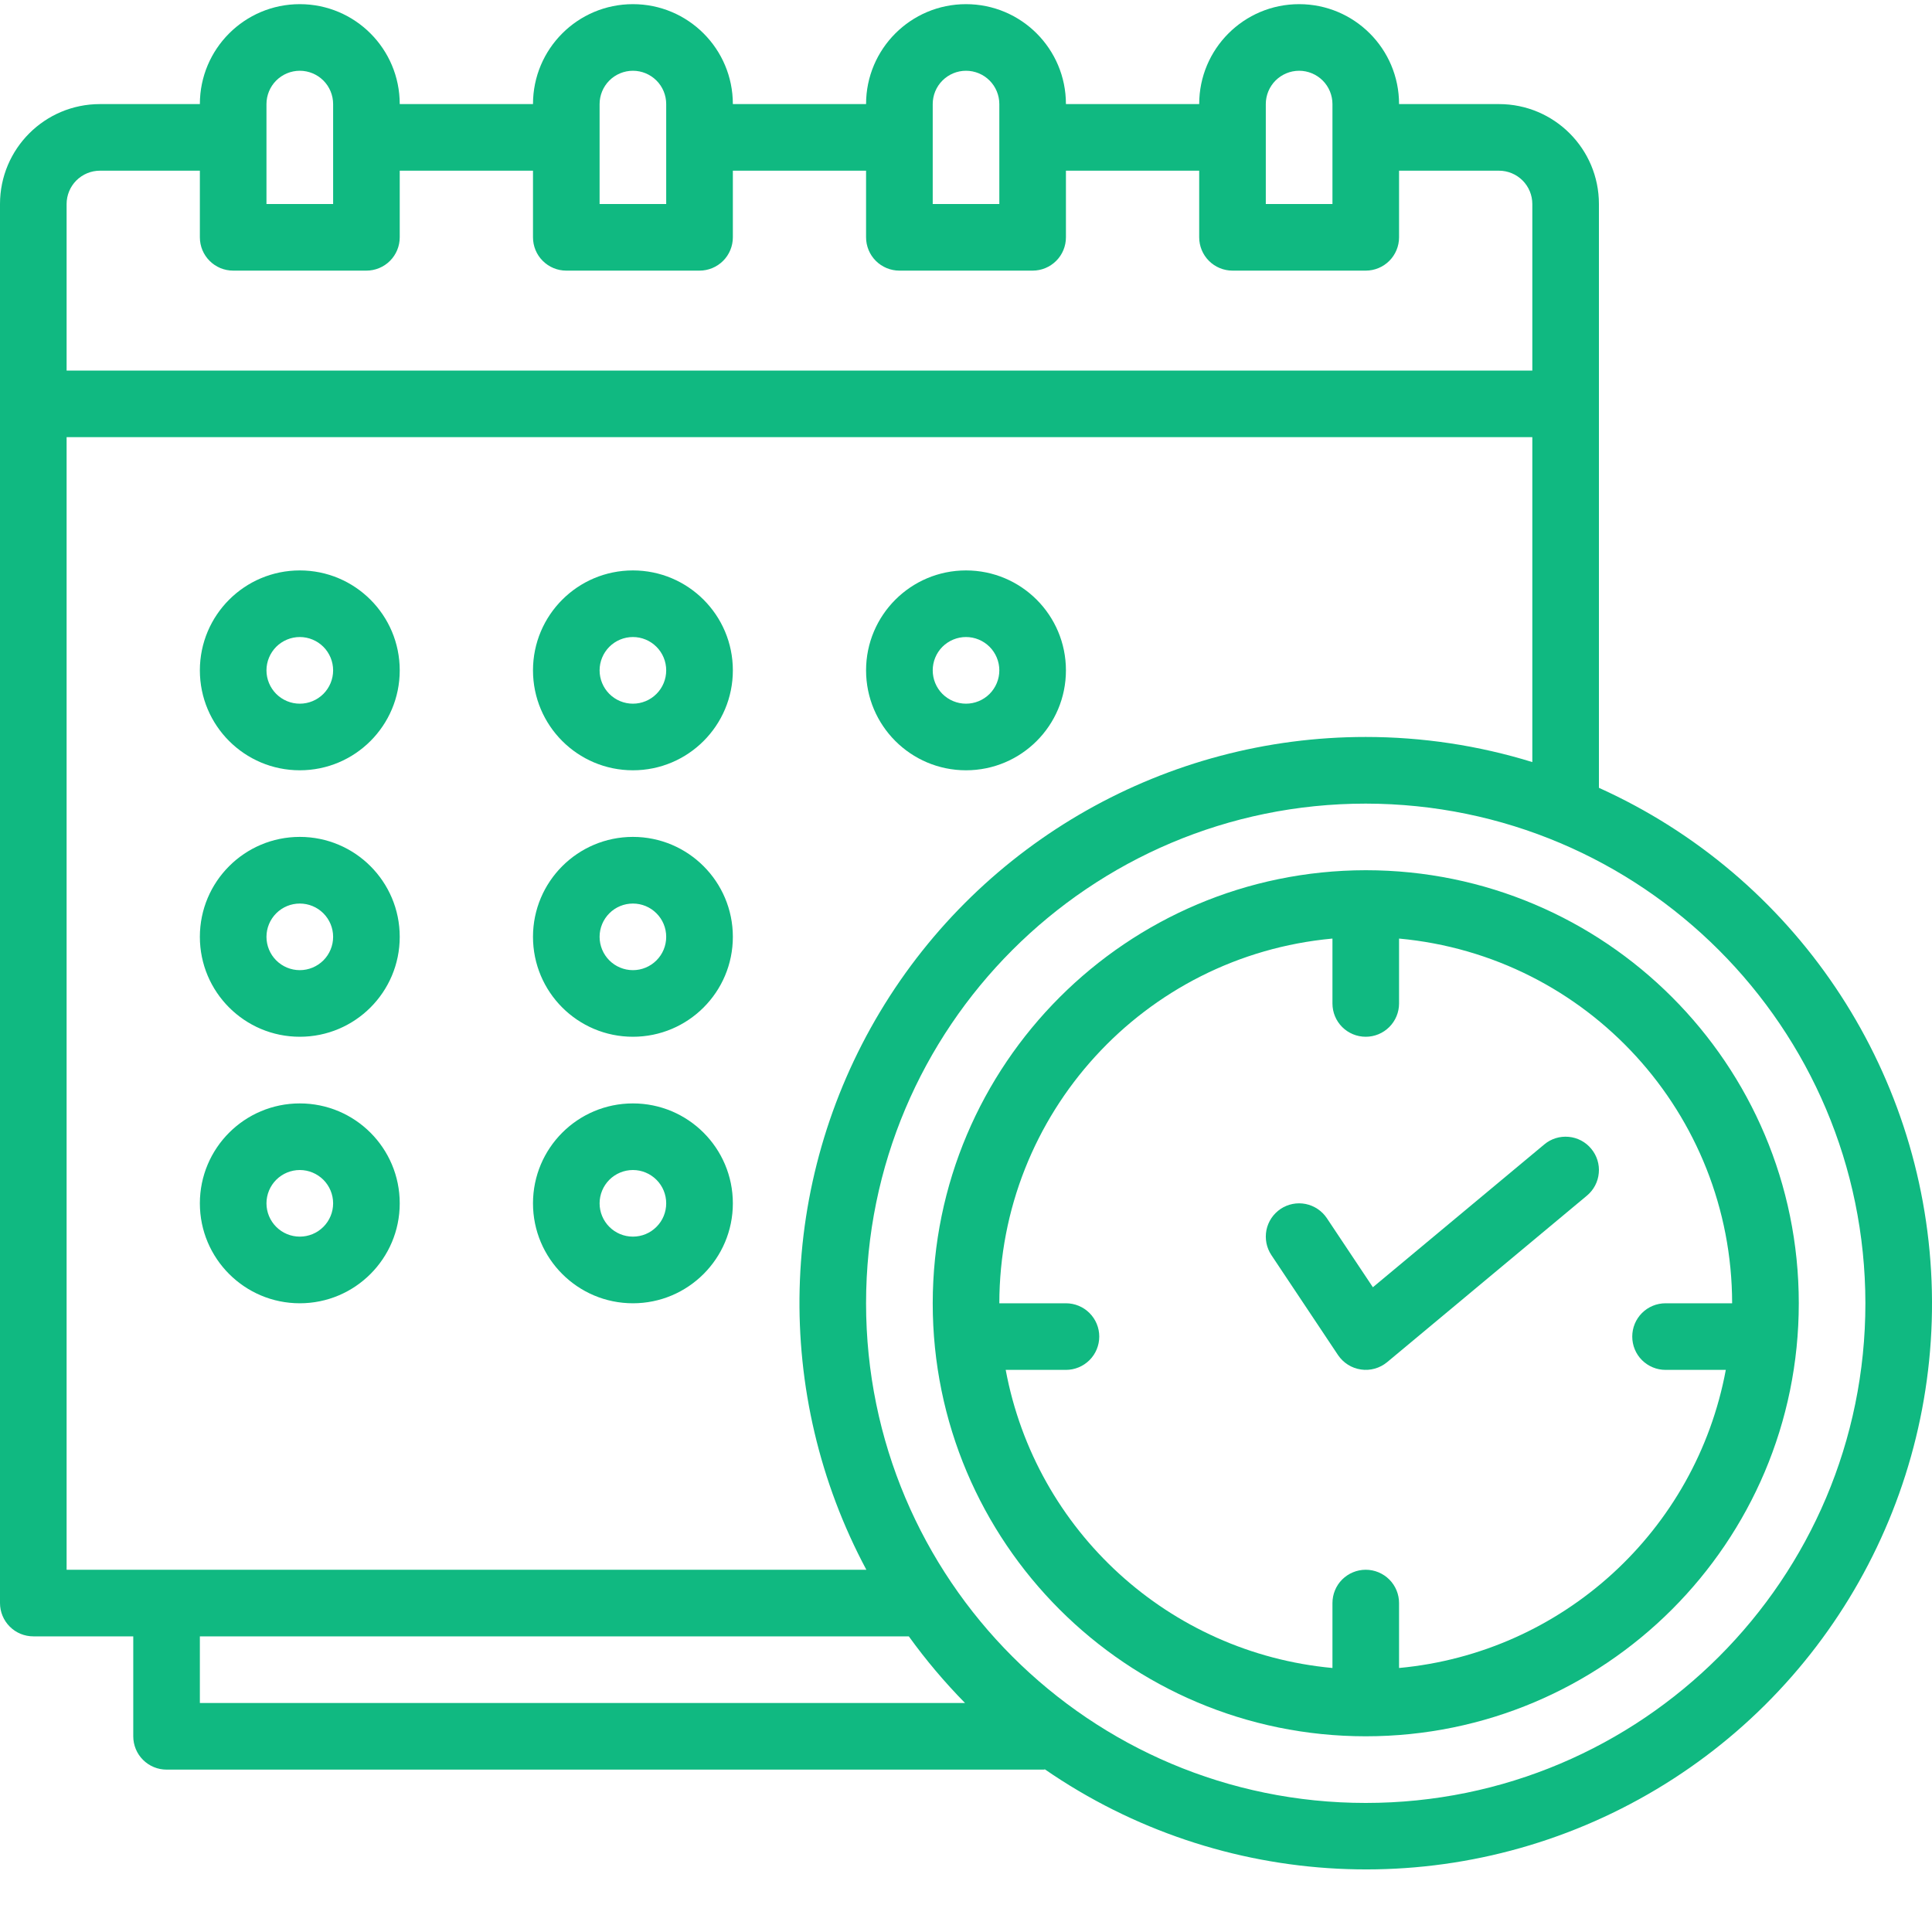
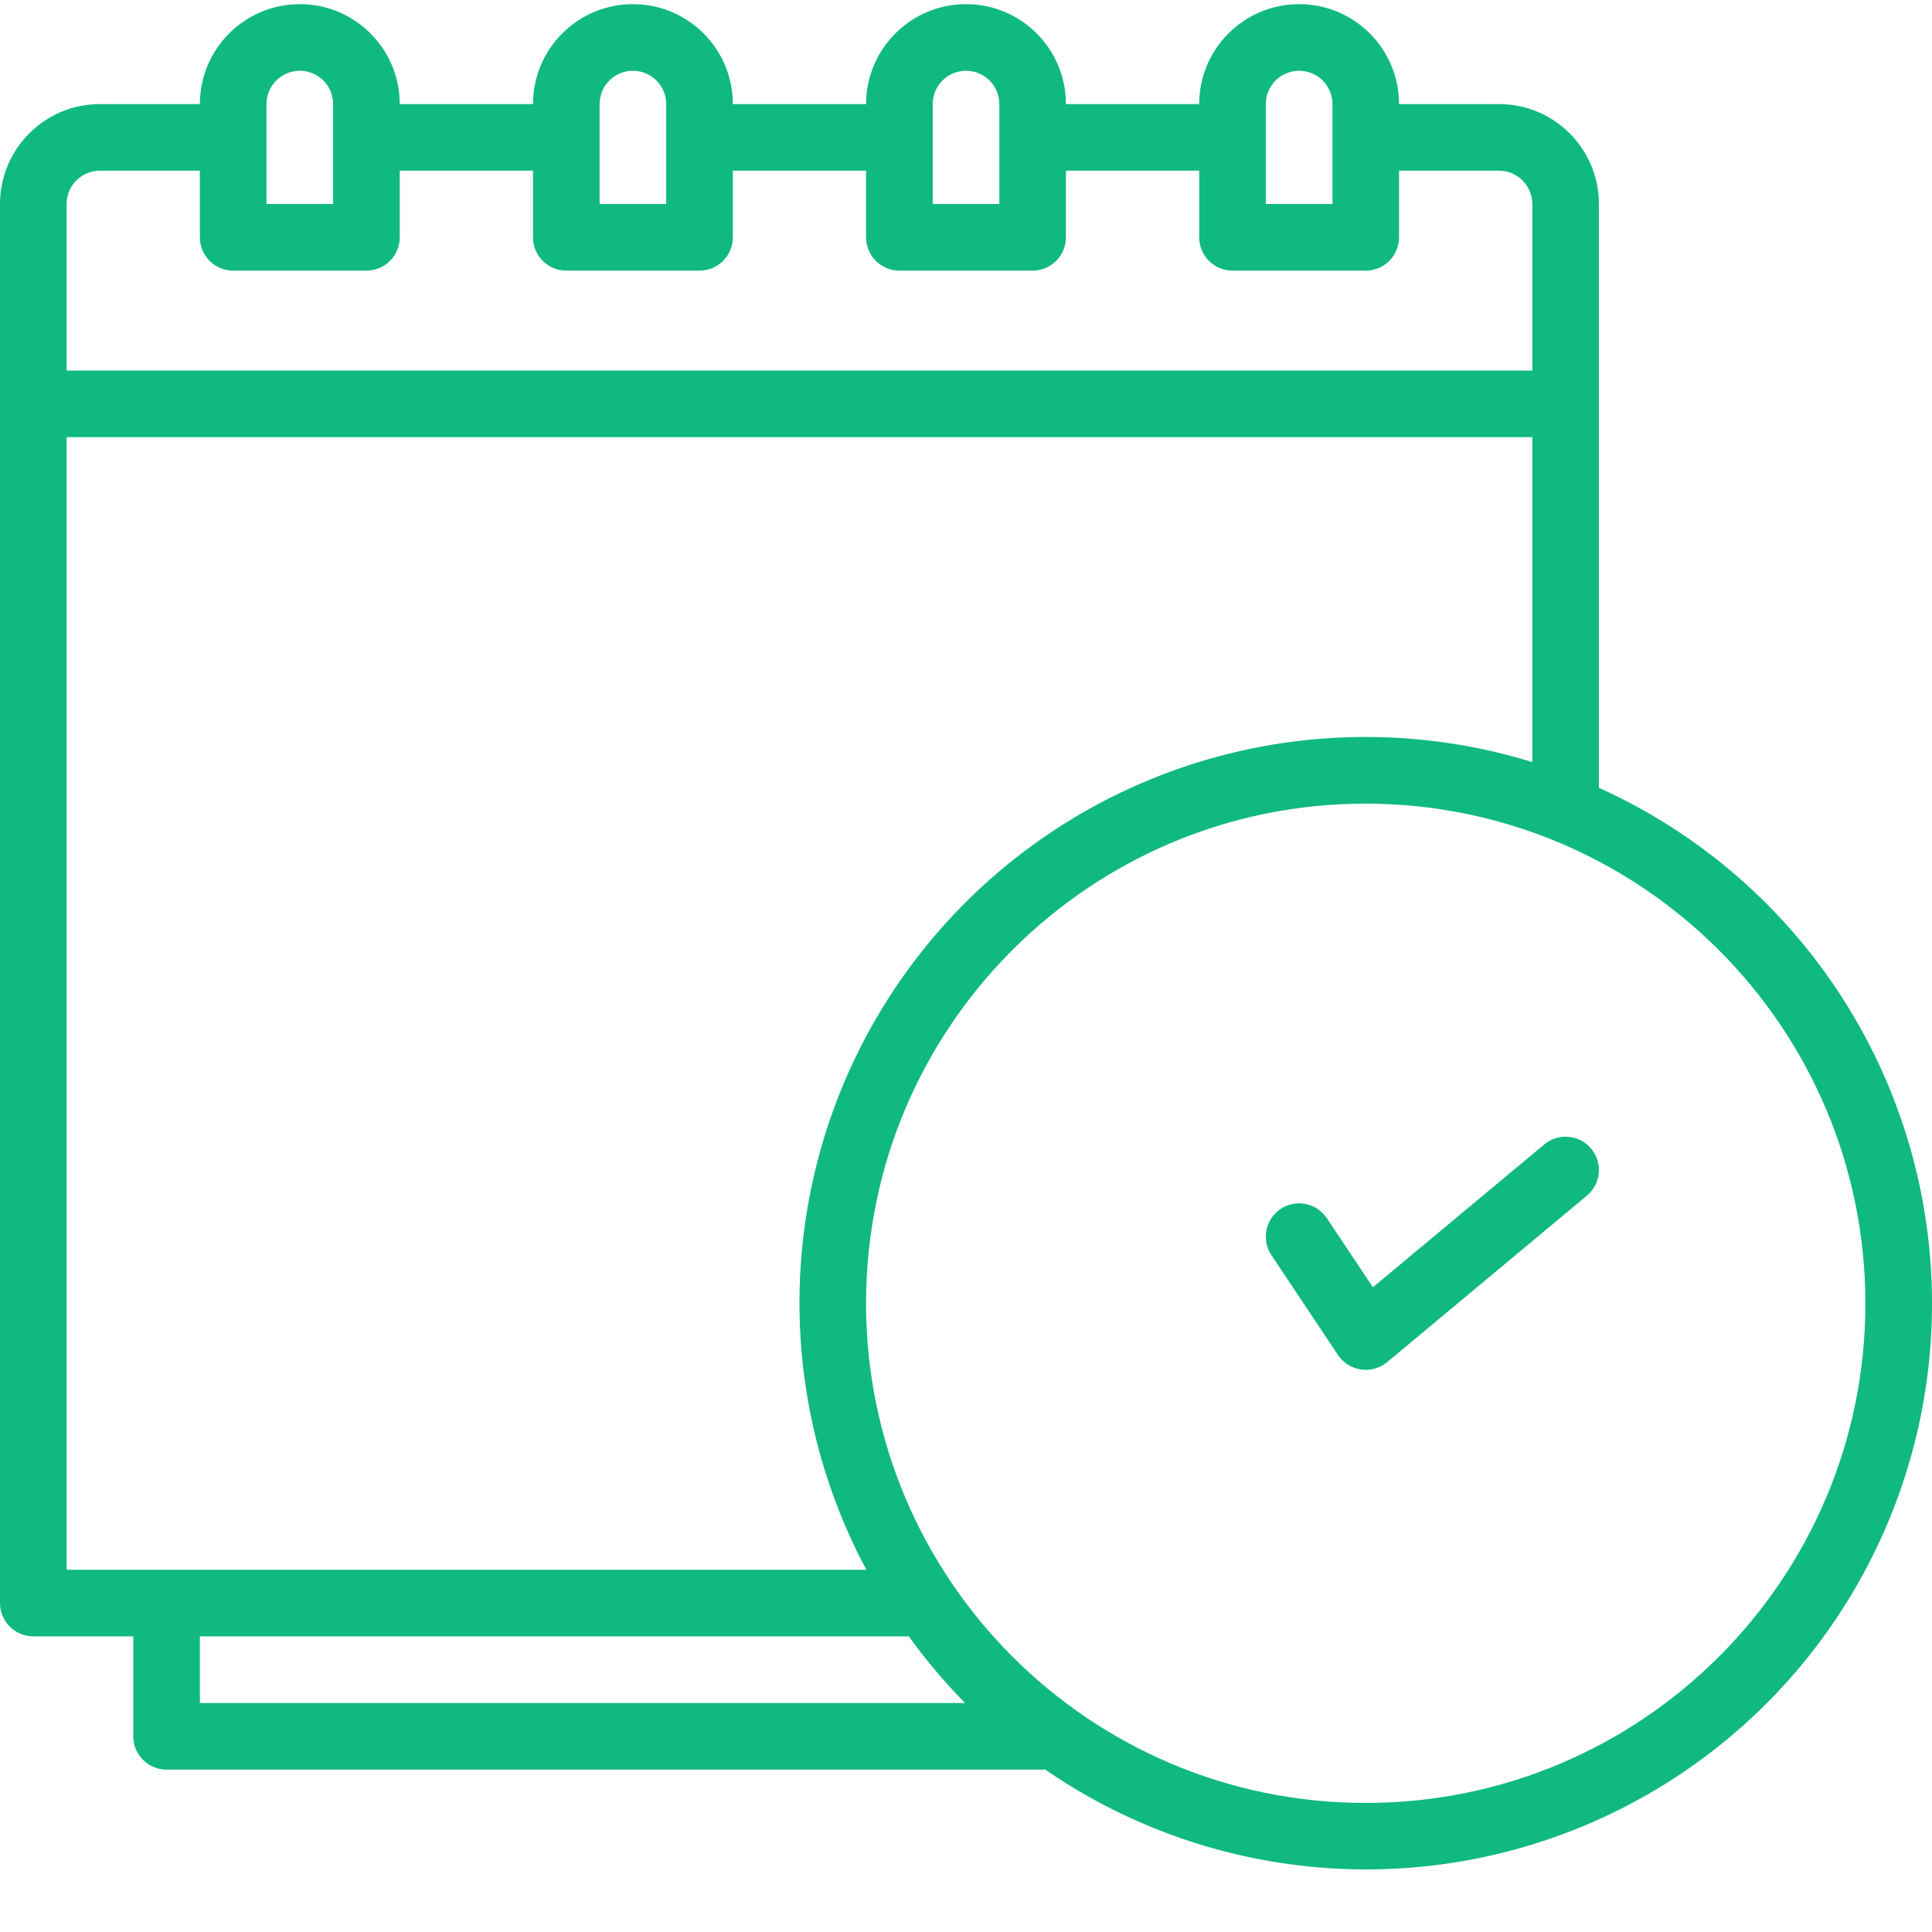
<svg xmlns="http://www.w3.org/2000/svg" width="40" height="40" viewBox="0 0 40 40" fill="none">
  <g clip-path="url(#clip0_206_25165)">
    <path d="M33.104 4.224C33.104 3.081 32.178 2.155 31.035 2.155H28.966C28.966 1.012 28.04 0.086 26.897 0.086C25.754 0.086 24.828 1.012 24.828 2.155H22.069C22.069 1.012 21.143 0.086 20 0.086C18.858 0.086 17.931 1.012 17.931 2.155H15.173C15.173 1.012 14.246 0.086 13.104 0.086C11.961 0.086 11.035 1.012 11.035 2.155H8.276C8.276 1.012 7.35 0.086 6.207 0.086C5.064 0.086 4.138 1.012 4.138 2.155H2.069C0.926 2.155 0 3.081 0 4.224V33.19C0 33.373 0.073 33.548 0.202 33.677C0.331 33.807 0.507 33.879 0.69 33.879H2.759V35.948C2.759 36.131 2.831 36.307 2.961 36.436C3.09 36.565 3.265 36.638 3.448 36.638H21.609C21.618 36.638 21.625 36.633 21.634 36.633C25.286 39.152 30.049 39.392 33.936 37.251C37.823 35.111 40.167 30.958 39.991 26.524C39.815 22.09 37.149 18.136 33.104 16.311V4.224ZM26.207 2.155C26.207 1.972 26.28 1.796 26.409 1.667C26.539 1.538 26.714 1.465 26.897 1.465C27.08 1.465 27.255 1.538 27.385 1.667C27.514 1.796 27.587 1.972 27.587 2.155V4.224H26.207V2.155ZM19.311 2.155C19.311 1.972 19.383 1.796 19.513 1.667C19.642 1.538 19.817 1.465 20 1.465C20.183 1.465 20.359 1.538 20.488 1.667C20.617 1.796 20.69 1.972 20.69 2.155V4.224H19.311V2.155ZM12.414 2.155C12.414 1.972 12.487 1.796 12.616 1.667C12.745 1.538 12.921 1.465 13.104 1.465C13.287 1.465 13.462 1.538 13.591 1.667C13.721 1.796 13.793 1.972 13.793 2.155V4.224H12.414V2.155ZM5.517 2.155C5.517 1.972 5.59 1.796 5.719 1.667C5.849 1.538 6.024 1.465 6.207 1.465C6.39 1.465 6.565 1.538 6.695 1.667C6.824 1.796 6.897 1.972 6.897 2.155V4.224H5.517V2.155ZM1.379 4.224C1.379 4.041 1.452 3.865 1.581 3.736C1.711 3.607 1.886 3.534 2.069 3.534H4.138V4.913C4.138 5.004 4.156 5.094 4.19 5.177C4.225 5.261 4.276 5.337 4.34 5.401C4.404 5.465 4.48 5.516 4.564 5.551C4.647 5.585 4.737 5.603 4.828 5.603H7.586C7.769 5.603 7.945 5.53 8.074 5.401C8.203 5.272 8.276 5.096 8.276 4.913V3.534H11.035V4.913C11.035 5.096 11.107 5.272 11.237 5.401C11.366 5.53 11.541 5.603 11.724 5.603H14.483C14.666 5.603 14.841 5.53 14.971 5.401C15.1 5.272 15.173 5.096 15.173 4.913V3.534H17.931V4.913C17.931 5.096 18.004 5.272 18.133 5.401C18.263 5.53 18.438 5.603 18.621 5.603H21.38C21.562 5.603 21.738 5.53 21.867 5.401C21.997 5.272 22.069 5.096 22.069 4.913V3.534H24.828V4.913C24.828 5.096 24.901 5.272 25.03 5.401C25.159 5.53 25.335 5.603 25.518 5.603H28.276C28.459 5.603 28.635 5.53 28.764 5.401C28.893 5.272 28.966 5.096 28.966 4.913V3.534H31.035C31.218 3.534 31.393 3.607 31.523 3.736C31.652 3.865 31.725 4.041 31.725 4.224V7.672H1.379V4.224ZM4.138 33.879H18.816C19.168 34.368 19.558 34.829 19.98 35.259H4.138V33.879ZM38.621 26.983C38.621 32.696 33.989 37.328 28.276 37.328C22.563 37.328 17.931 32.696 17.931 26.983C17.931 21.269 22.563 16.638 28.276 16.638C33.987 16.644 38.615 21.272 38.621 26.983ZM28.276 15.258C24.157 15.256 20.339 17.416 18.22 20.949C16.102 24.482 15.994 28.868 17.937 32.5H1.379V9.051H31.725V15.778C30.608 15.433 29.445 15.258 28.276 15.258Z" fill="#10B981" />
-     <path d="M6.207 11.81C5.064 11.81 4.138 12.736 4.138 13.879C4.138 15.022 5.064 15.948 6.207 15.948C7.35 15.948 8.276 15.022 8.276 13.879C8.276 12.736 7.35 11.81 6.207 11.81ZM6.207 14.569C6.024 14.569 5.849 14.496 5.719 14.367C5.59 14.237 5.517 14.062 5.517 13.879C5.517 13.696 5.59 13.521 5.719 13.391C5.849 13.262 6.024 13.189 6.207 13.189C6.39 13.189 6.565 13.262 6.695 13.391C6.824 13.521 6.897 13.696 6.897 13.879C6.897 14.062 6.824 14.237 6.695 14.367C6.565 14.496 6.39 14.569 6.207 14.569ZM13.104 11.81C11.961 11.81 11.035 12.736 11.035 13.879C11.035 15.022 11.961 15.948 13.104 15.948C14.246 15.948 15.173 15.022 15.173 13.879C15.173 12.736 14.246 11.81 13.104 11.81ZM13.104 14.569C12.921 14.569 12.745 14.496 12.616 14.367C12.487 14.237 12.414 14.062 12.414 13.879C12.414 13.696 12.487 13.521 12.616 13.391C12.745 13.262 12.921 13.189 13.104 13.189C13.287 13.189 13.462 13.262 13.591 13.391C13.721 13.521 13.793 13.696 13.793 13.879C13.793 14.062 13.721 14.237 13.591 14.367C13.462 14.496 13.287 14.569 13.104 14.569ZM20 11.81C18.858 11.81 17.931 12.736 17.931 13.879C17.931 15.022 18.858 15.948 20 15.948C21.143 15.948 22.069 15.022 22.069 13.879C22.069 12.736 21.143 11.81 20 11.81ZM20 14.569C19.817 14.569 19.642 14.496 19.512 14.367C19.383 14.237 19.311 14.062 19.311 13.879C19.311 13.696 19.383 13.521 19.512 13.391C19.642 13.262 19.817 13.189 20 13.189C20.183 13.189 20.358 13.262 20.488 13.391C20.617 13.521 20.69 13.696 20.69 13.879C20.69 14.062 20.617 14.237 20.488 14.367C20.358 14.496 20.183 14.569 20 14.569ZM6.207 17.327C5.064 17.327 4.138 18.254 4.138 19.396C4.138 20.539 5.064 21.465 6.207 21.465C7.35 21.465 8.276 20.539 8.276 19.396C8.276 18.254 7.35 17.327 6.207 17.327ZM6.207 20.086C6.024 20.086 5.849 20.013 5.719 19.884C5.59 19.755 5.517 19.579 5.517 19.396C5.517 19.213 5.59 19.038 5.719 18.909C5.849 18.779 6.024 18.707 6.207 18.707C6.39 18.707 6.565 18.779 6.695 18.909C6.824 19.038 6.897 19.213 6.897 19.396C6.897 19.579 6.824 19.755 6.695 19.884C6.565 20.013 6.39 20.086 6.207 20.086ZM13.104 17.327C11.961 17.327 11.035 18.254 11.035 19.396C11.035 20.539 11.961 21.465 13.104 21.465C14.246 21.465 15.173 20.539 15.173 19.396C15.173 18.254 14.246 17.327 13.104 17.327ZM13.104 20.086C12.921 20.086 12.745 20.013 12.616 19.884C12.487 19.755 12.414 19.579 12.414 19.396C12.414 19.213 12.487 19.038 12.616 18.909C12.745 18.779 12.921 18.707 13.104 18.707C13.287 18.707 13.462 18.779 13.591 18.909C13.721 19.038 13.793 19.213 13.793 19.396C13.793 19.579 13.721 19.755 13.591 19.884C13.462 20.013 13.287 20.086 13.104 20.086ZM6.207 22.845C5.064 22.845 4.138 23.771 4.138 24.914C4.138 26.056 5.064 26.983 6.207 26.983C7.35 26.983 8.276 26.056 8.276 24.914C8.276 23.771 7.35 22.845 6.207 22.845ZM6.207 25.603C6.024 25.603 5.849 25.531 5.719 25.401C5.59 25.272 5.517 25.097 5.517 24.914C5.517 24.731 5.59 24.555 5.719 24.426C5.849 24.297 6.024 24.224 6.207 24.224C6.39 24.224 6.565 24.297 6.695 24.426C6.824 24.555 6.897 24.731 6.897 24.914C6.897 25.097 6.824 25.272 6.695 25.401C6.565 25.531 6.39 25.603 6.207 25.603ZM13.104 22.845C11.961 22.845 11.035 23.771 11.035 24.914C11.035 26.056 11.961 26.983 13.104 26.983C14.246 26.983 15.173 26.056 15.173 24.914C15.173 23.771 14.246 22.845 13.104 22.845ZM13.104 25.603C12.921 25.603 12.745 25.531 12.616 25.401C12.487 25.272 12.414 25.097 12.414 24.914C12.414 24.731 12.487 24.555 12.616 24.426C12.745 24.297 12.921 24.224 13.104 24.224C13.287 24.224 13.462 24.297 13.591 24.426C13.721 24.555 13.793 24.731 13.793 24.914C13.793 25.097 13.721 25.272 13.591 25.401C13.462 25.531 13.287 25.603 13.104 25.603ZM19.311 26.983C19.311 31.934 23.325 35.948 28.276 35.948C33.228 35.948 37.242 31.934 37.242 26.983C37.242 22.031 33.228 18.017 28.276 18.017C23.327 18.023 19.316 22.034 19.311 26.983ZM35.862 26.983H34.483C34.3 26.983 34.125 27.055 33.995 27.185C33.866 27.314 33.794 27.489 33.794 27.672C33.794 27.855 33.866 28.031 33.995 28.16C34.125 28.289 34.3 28.362 34.483 28.362H35.731C35.109 31.7 32.347 34.22 28.966 34.534V33.19C28.966 33.007 28.893 32.831 28.764 32.702C28.634 32.573 28.459 32.5 28.276 32.5C28.093 32.5 27.918 32.573 27.788 32.702C27.659 32.831 27.587 33.007 27.587 33.19V34.534C24.206 34.22 21.444 31.7 20.822 28.362H22.069C22.252 28.362 22.427 28.289 22.557 28.16C22.686 28.031 22.759 27.855 22.759 27.672C22.759 27.489 22.686 27.314 22.557 27.185C22.427 27.055 22.252 26.983 22.069 26.983H20.69C20.695 23.063 23.683 19.791 27.587 19.432V20.776C27.587 20.959 27.659 21.134 27.788 21.263C27.918 21.393 28.093 21.465 28.276 21.465C28.459 21.465 28.634 21.393 28.764 21.263C28.893 21.134 28.966 20.959 28.966 20.776V19.432C32.869 19.791 35.857 23.063 35.862 26.983Z" fill="#10B981" />
    <path d="M28.424 26.651L27.471 25.221C27.369 25.069 27.211 24.963 27.032 24.927C26.853 24.891 26.666 24.928 26.514 25.029C26.439 25.08 26.374 25.144 26.323 25.22C26.273 25.295 26.238 25.379 26.22 25.468C26.203 25.557 26.203 25.648 26.22 25.737C26.238 25.826 26.273 25.911 26.323 25.986L27.702 28.055C27.756 28.135 27.826 28.203 27.908 28.255C27.99 28.307 28.081 28.34 28.177 28.354C28.273 28.369 28.37 28.362 28.463 28.336C28.557 28.31 28.643 28.264 28.718 28.203L32.856 24.754C32.925 24.696 32.983 24.625 33.025 24.545C33.067 24.465 33.093 24.377 33.101 24.287C33.11 24.197 33.1 24.106 33.073 24.019C33.046 23.933 33.002 23.852 32.944 23.783C32.828 23.642 32.659 23.553 32.477 23.537C32.295 23.52 32.113 23.576 31.973 23.694L28.424 26.651Z" fill="#10B981" />
  </g>
  <defs>
    <clipPath id="clip0_206_25165">
      <rect width="40" height="40" fill="white" />
    </clipPath>
  </defs>
</svg>